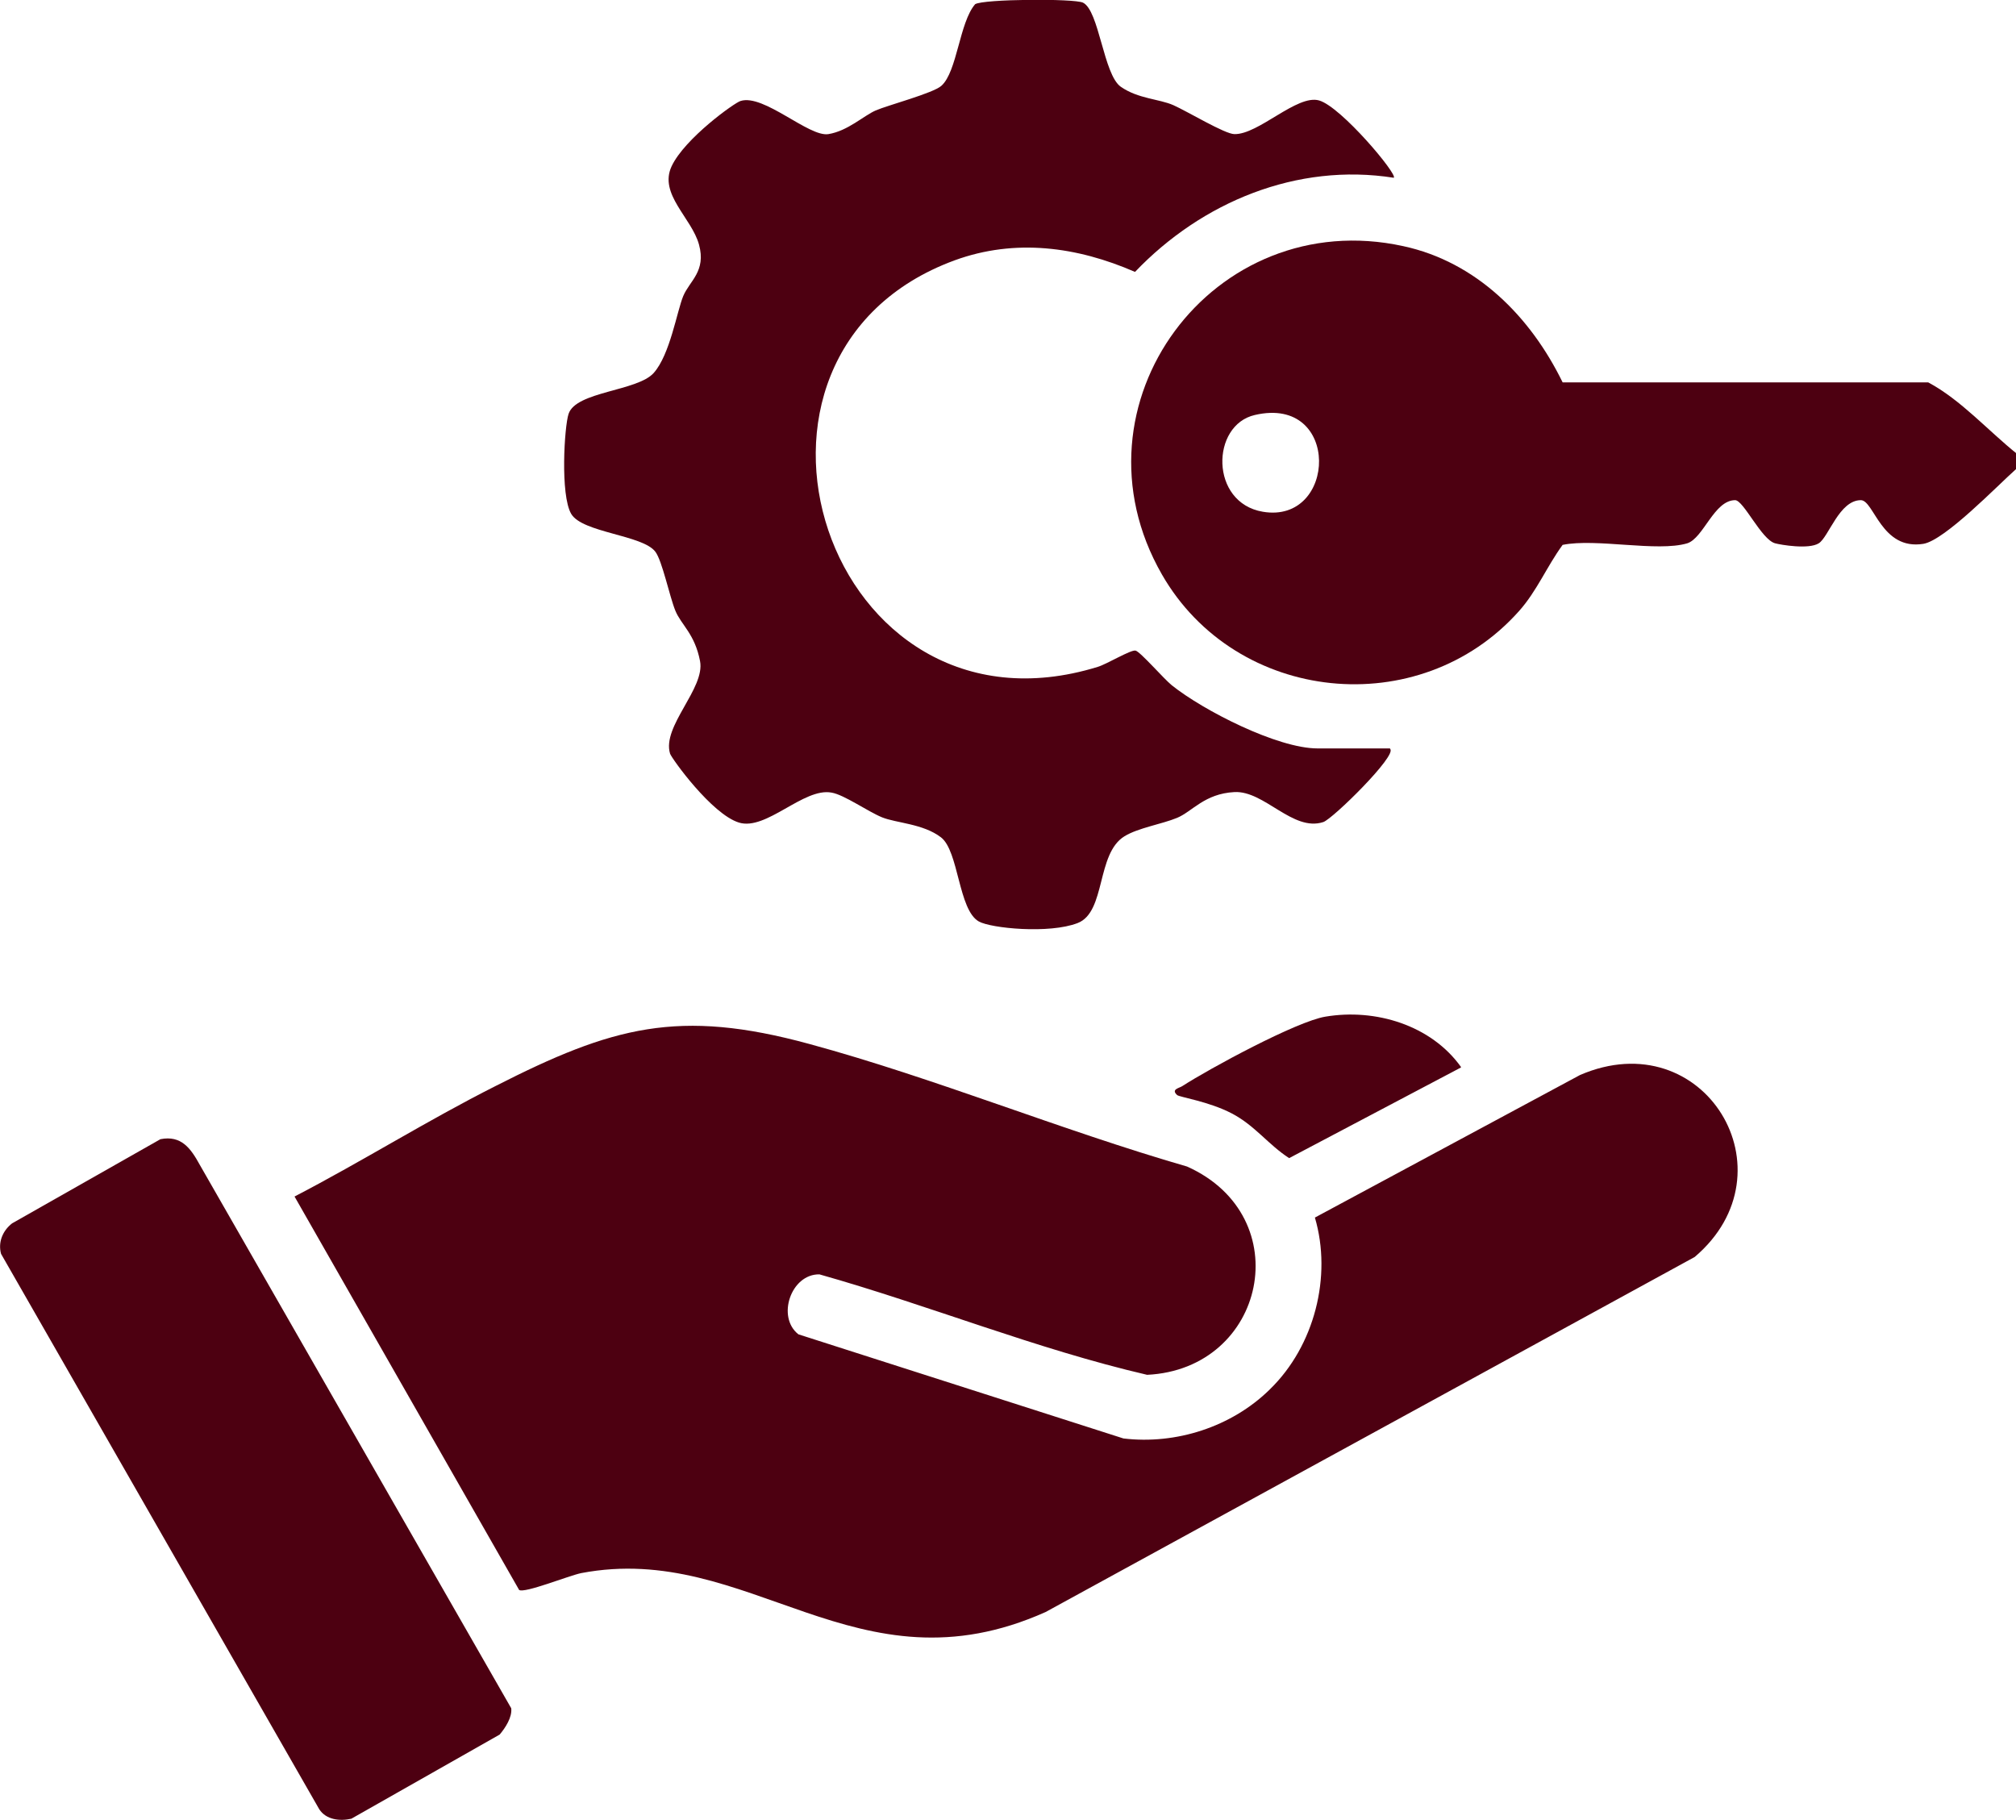
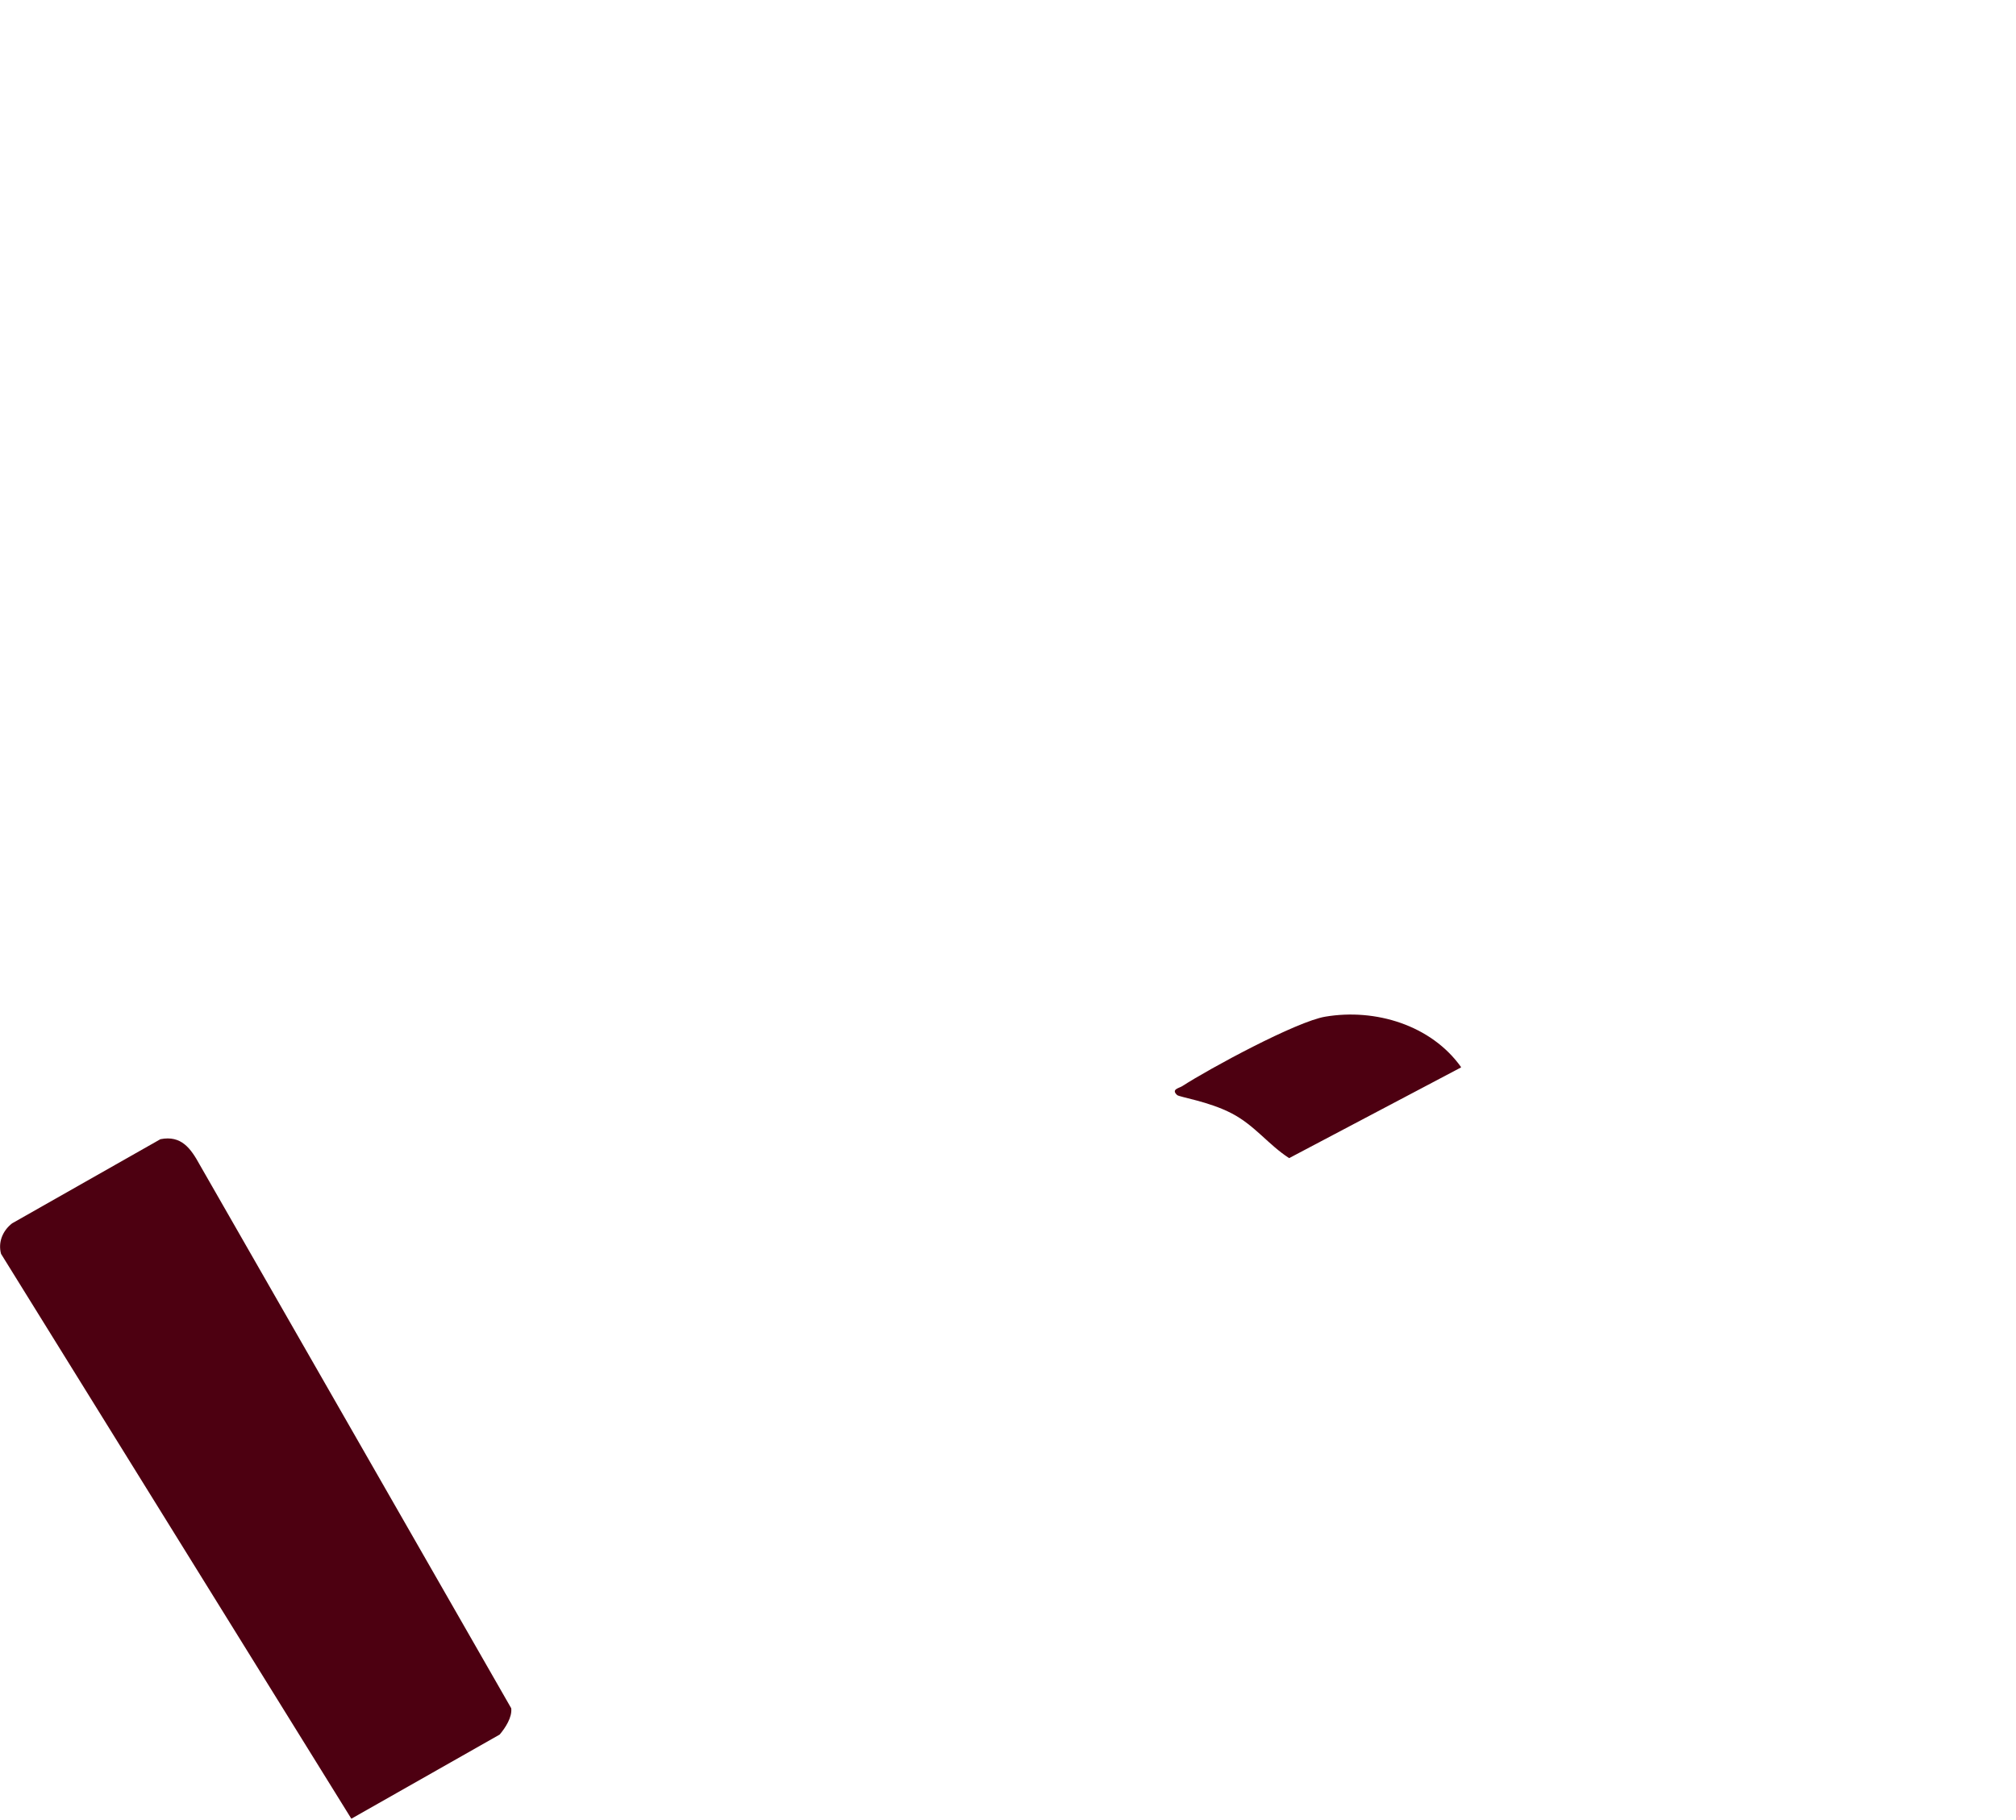
<svg xmlns="http://www.w3.org/2000/svg" id="Layer_1" version="1.1" viewBox="0 0 383.3 346">
  <defs>
    <style>
      .st0 {
        fill: #4d0011;
      }
    </style>
  </defs>
-   <path class="st0" d="M383.3,86.2v3c-3.5,3.1-13.5,13.5-17.6,14.2-8,1.3-9.4-8.3-11.9-8.3-4.1,0-6.1,7-8,8.2s-7.2.3-8.3,0c-2.6-.7-6-8.2-7.6-8.2-4,0-6,7.2-9.1,8.2-5.7,1.7-17.3-1-23.7.3-3,4.1-4.9,8.8-8.3,12.6-18.9,21.2-53.8,17.6-67.9-7-18.5-32.3,9.8-70.3,45.9-62.4,13.9,3,24.2,13.4,30.3,25.9h69.5c6.2,3.3,11.4,9.2,16.9,13.6ZM238.6,78.9c-8.4,1.9-8.6,16.7,1.5,18.4,14.1,2.4,14.9-22.2-1.5-18.4Z" />
-   <path class="st0" d="M241.5,264.1c8.4-8.2,11.8-21.4,8.5-32.6l50.4-27.1c23.6-10.2,40.9,18.4,21.8,34.6l-123.4,67.5c-36,16.1-56.3-13.5-88.3-7.4-2.4.5-10.8,3.9-11.8,3.2l-42.7-74.8c12.9-6.7,25.3-14.5,38.2-21,22.2-11.3,34.8-14.8,59.7-8,23.9,6.5,47.9,16.4,71.8,23.3,21.2,9.5,15,38.5-7.6,39.6-21.1-4.9-41.4-13.2-62.3-19.1-5.4-.1-8.2,8.1-4,11.4l61.8,19.8c10,1.2,20.5-2.2,27.7-9.2Z" />
-   <path class="st0" d="M264.3,142.4c1.4,1.2-10.9,13.3-12.7,13.9-5.8,1.9-11.2-6-16.9-5.7s-8,3.7-10.9,4.9-7.4,1.9-10,3.5c-5.4,3.3-3.5,14.4-8.9,16.5s-16.5,1-18.8-.3c-3.9-2.2-3.8-13.4-7.2-16s-8.5-2.7-11.2-3.8-7.2-4.3-9.6-4.7c-5.3-1-12.4,7.3-17.6,5.7s-12.8-12.2-13.1-13.1c-1.6-5.2,6.7-12.4,5.7-17.6s-3.6-6.9-4.7-9.6-2.5-9.5-3.8-11.2c-2.4-3.2-13.9-3.6-16-7.2s-1.3-16.6-.5-19c1.4-4.3,13.1-4.3,16.2-7.8s4.4-11.7,5.6-14.6,4.4-4.7,3-9.8-7.7-9.6-5.2-14.9,12-12.1,13.1-12.4c4.4-1.4,13,6.9,16.7,6.3s6.7-3.5,9-4.5,11-3.3,12.5-4.7c3-2.7,3.4-12,6.4-15.5,1.6-1,18.8-1.1,20.5-.3,3.1,1.5,3.9,13.7,7.2,16s7.3,2.3,10,3.5,9.8,5.5,11.6,5.5c4.6.1,11.9-7.6,16.1-6.4s15,14.1,14.2,14.7c-18.4-2.9-36.5,4.6-49.2,17.9-11-4.8-22.8-6.4-34.3-2.2-48.7,17.9-24.4,93.2,27.2,77.3,1.7-.5,6.3-3.3,7.2-3.1s5.4,5.4,6.9,6.6c6,4.8,20.1,12,27.7,12h13.8Z" />
-   <path class="st0" d="M30.5,216.6c4-.8,5.8,1.8,7.5,4.9l59.2,103.3c.2,1.7-1.1,3.7-2.2,5l-28.2,16c-2.2.5-4.8.2-6.1-1.8L.2,238.4c-.6-2.2.3-4.4,2.1-5.8l28.2-16Z" />
+   <path class="st0" d="M30.5,216.6c4-.8,5.8,1.8,7.5,4.9l59.2,103.3c.2,1.7-1.1,3.7-2.2,5l-28.2,16L.2,238.4c-.6-2.2.3-4.4,2.1-5.8l28.2-16Z" />
  <path class="st0" d="M277.7,203l-32.6,17.2c-4-2.6-6.5-6.2-10.9-8.5s-10-3.1-10.4-3.5c-1.2-1.1.4-1.3,1-1.7,5.1-3.3,21.7-12.3,27.2-13.2,9.5-1.6,20.1,1.6,25.8,9.6Z" />
</svg>